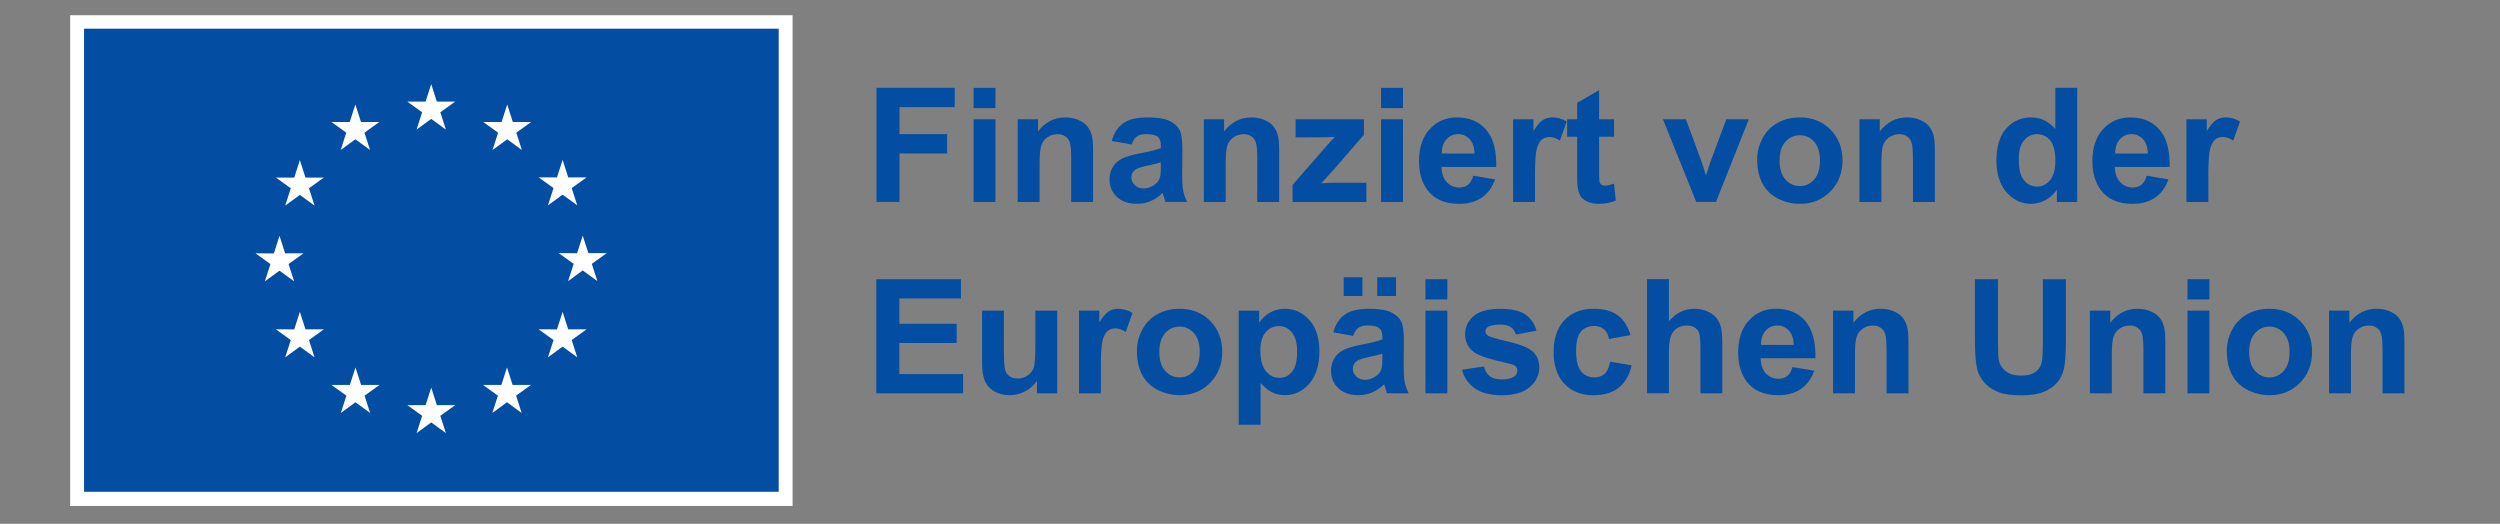
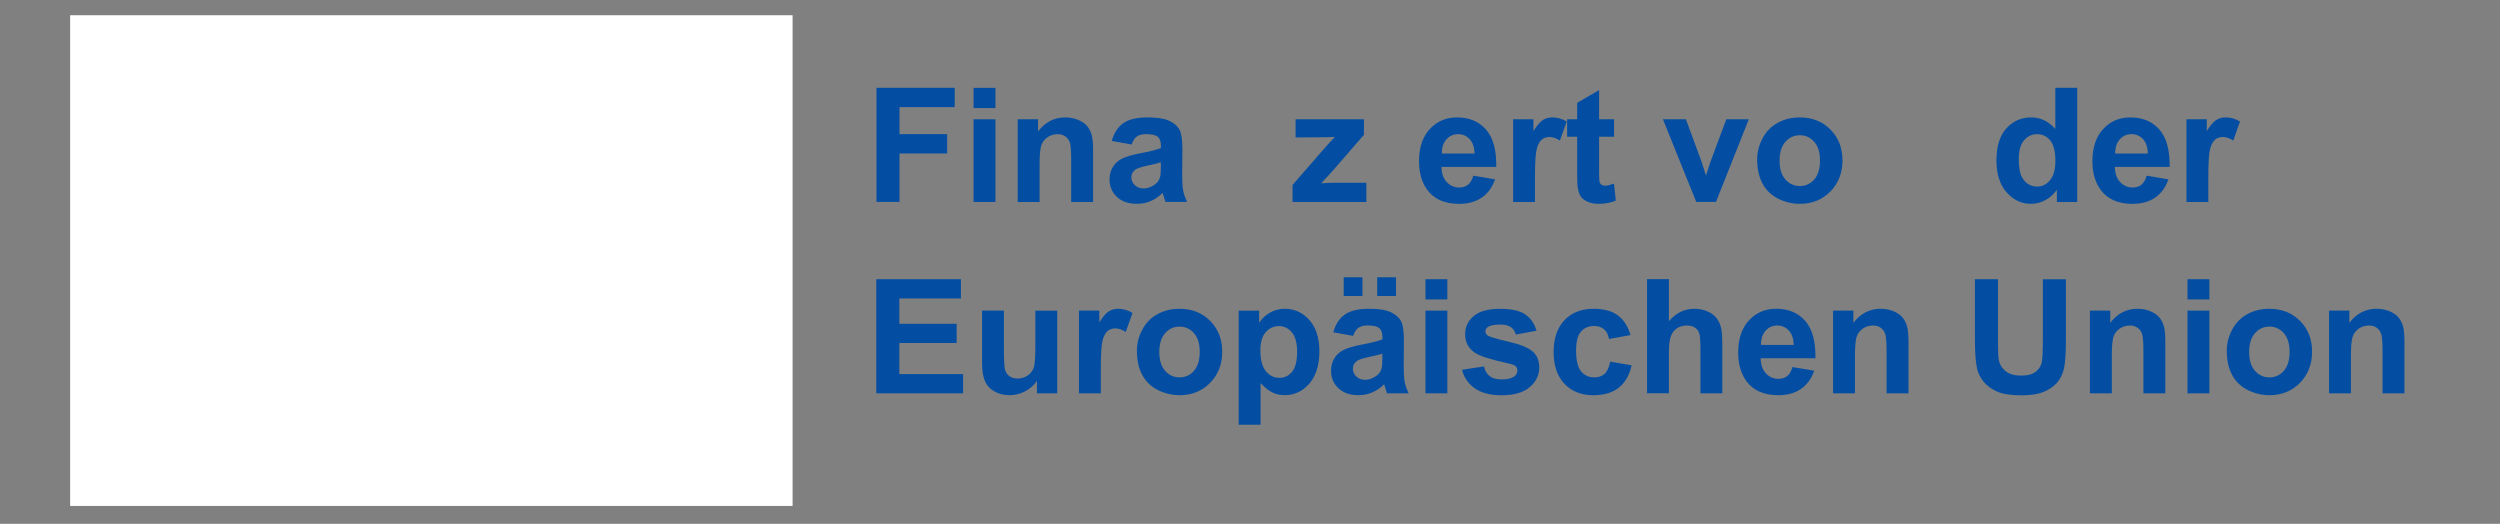
<svg xmlns="http://www.w3.org/2000/svg" id="Layer_1" data-name="Layer 1" viewBox="0 0 1019.05 213.5">
  <rect x="0" y="0" width="1019.05" height="213.5" fill="#808080" stroke="none" />
  <defs>
    <style>
      .cls-1 {
        fill: #fff;
      }

      .cls-2 {
        fill: #034ea2;
      }
    </style>
  </defs>
  <g>
    <rect class="cls-1" x="28.6" y="6.21" width="294.47" height="200.02" />
-     <rect class="cls-2" x="34.26" y="11.69" width="283.15" height="188.77" />
    <g>
      <polygon class="cls-1" points="169.8 52.82 175.77 48.46 181.75 52.82 179.48 45.77 185.54 41.41 178.06 41.41 175.77 34.28 173.48 41.42 166.01 41.41 172.07 45.77 169.8 52.82" />
      <polygon class="cls-1" points="138.88 61.13 144.85 56.77 150.83 61.13 148.56 54.08 154.62 49.72 147.14 49.72 144.85 42.58 142.56 49.73 135.09 49.72 141.15 54.08 138.88 61.13" />
      <polygon class="cls-1" points="122.23 65.25 119.94 72.4 112.47 72.39 118.53 76.75 116.26 83.81 122.23 79.45 128.21 83.81 125.93 76.75 132 72.39 124.52 72.39 122.23 65.25" />
      <polygon class="cls-1" points="113.93 110.33 119.9 114.69 117.63 107.63 123.7 103.27 116.22 103.27 113.93 96.13 111.64 103.29 104.16 103.27 110.23 107.63 107.96 114.69 113.93 110.33" />
      <polygon class="cls-1" points="124.52 134.25 122.23 127.1 119.94 134.26 112.47 134.25 118.53 138.61 116.26 145.66 122.23 141.29 128.21 145.66 125.93 138.61 132 134.25 124.52 134.25" />
      <polygon class="cls-1" points="147.19 156.92 144.9 149.78 142.61 156.92 135.13 156.92 141.2 161.28 138.93 168.33 144.9 163.97 150.87 168.33 148.6 161.28 154.67 156.92 147.19 156.92" />
-       <polygon class="cls-1" points="178.07 165.13 175.78 157.98 173.49 165.14 166.01 165.13 172.08 169.49 169.81 176.54 175.78 172.18 181.75 176.54 179.48 169.49 185.55 165.13 178.07 165.13" />
      <polygon class="cls-1" points="208.95 156.92 206.66 149.78 204.37 156.92 196.9 156.92 202.96 161.28 200.69 168.33 206.66 163.97 212.64 168.33 210.36 161.28 216.43 156.92 208.95 156.92" />
      <polygon class="cls-1" points="231.62 134.25 229.33 127.1 227.04 134.26 219.56 134.25 225.63 138.61 223.35 145.66 229.33 141.29 235.3 145.66 233.03 138.61 239.09 134.25 231.62 134.25" />
      <polygon class="cls-1" points="247.31 103.19 239.83 103.19 237.53 96.04 235.25 103.2 227.77 103.19 233.84 107.55 231.57 114.6 237.53 110.23 243.51 114.6 241.24 107.55 247.31 103.19" />
      <polygon class="cls-1" points="223.35 83.71 229.33 79.35 235.3 83.71 233.03 76.66 239.09 72.31 231.62 72.31 229.33 65.16 227.04 72.32 219.56 72.31 225.63 76.66 223.35 83.71" />
      <polygon class="cls-1" points="206.75 42.58 204.46 49.74 196.98 49.72 203.04 54.09 200.77 61.14 206.76 56.77 212.72 61.14 210.45 54.09 216.52 49.72 209.03 49.72 206.75 42.58" />
    </g>
  </g>
  <g>
-     <path class="cls-2" d="M357.26,82.33v-46.53h31.9v7.87h-22.5v11.01h19.42v7.87h-19.42v19.77h-9.39Z" />
+     <path class="cls-2" d="M357.26,82.33v-46.53h31.9v7.87h-22.5v11.01h19.42v7.87h-19.42v19.77h-9.39" />
    <path class="cls-2" d="M396.84,44.06v-8.25h8.92v8.25h-8.92ZM396.84,82.33v-33.71h8.92v33.71h-8.92Z" />
    <path class="cls-2" d="M445.56,82.33h-8.92v-17.2c0-3.64-.19-5.99-.57-7.06s-1-1.9-1.86-2.49c-.86-.59-1.89-.89-3.09-.89-1.54,0-2.93.42-4.16,1.27-1.23.85-2.07,1.97-2.52,3.36-.46,1.4-.68,3.98-.68,7.74v15.27h-8.92v-33.71h8.28v4.95c2.94-3.81,6.64-5.71,11.11-5.71,1.97,0,3.77.35,5.4,1.06,1.63.71,2.86,1.61,3.7,2.71.84,1.1,1.42,2.35,1.75,3.75.33,1.4.49,3.4.49,6v20.95Z" />
    <path class="cls-2" d="M461.27,58.91l-8.09-1.46c.91-3.26,2.48-5.67,4.7-7.24,2.22-1.57,5.52-2.35,9.9-2.35,3.98,0,6.94.47,8.89,1.41,1.95.94,3.32,2.14,4.11,3.59.79,1.45,1.19,4.11,1.19,7.98l-.09,10.41c0,2.96.14,5.15.43,6.55.29,1.41.82,2.91,1.6,4.52h-8.82c-.23-.59-.52-1.47-.86-2.63-.15-.53-.25-.88-.32-1.05-1.52,1.48-3.15,2.59-4.89,3.33-1.73.74-3.59,1.11-5.55,1.11-3.47,0-6.21-.94-8.2-2.82-2-1.88-3-4.26-3-7.14,0-1.9.46-3.6,1.37-5.09.91-1.49,2.18-2.63,3.82-3.43,1.64-.79,4-1.49,7.09-2.08,4.17-.78,7.06-1.51,8.66-2.19v-.89c0-1.71-.42-2.94-1.27-3.67-.85-.73-2.44-1.1-4.79-1.1-1.59,0-2.83.31-3.71.94-.89.62-1.61,1.72-2.16,3.29ZM473.2,66.15c-1.14.38-2.95.84-5.43,1.36-2.48.53-4.09,1.05-4.86,1.56-1.16.83-1.75,1.87-1.75,3.14s.46,2.33,1.4,3.24c.93.91,2.12,1.36,3.55,1.36,1.61,0,3.14-.53,4.6-1.59,1.08-.8,1.79-1.79,2.13-2.95.23-.76.35-2.21.35-4.35v-1.78Z" />
-     <path class="cls-2" d="M521.41,82.33h-8.92v-17.2c0-3.64-.19-5.99-.57-7.06s-1-1.9-1.86-2.49c-.86-.59-1.89-.89-3.09-.89-1.54,0-2.93.42-4.16,1.27-1.23.85-2.07,1.97-2.52,3.36-.46,1.4-.68,3.98-.68,7.74v15.27h-8.92v-33.71h8.28v4.95c2.94-3.81,6.64-5.71,11.11-5.71,1.97,0,3.77.35,5.4,1.06,1.63.71,2.86,1.61,3.7,2.71.84,1.1,1.42,2.35,1.75,3.75.33,1.4.49,3.4.49,6v20.95Z" />
    <path class="cls-2" d="M526.87,82.33v-6.95l12.63-14.5c2.07-2.37,3.61-4.05,4.6-5.05-1.04.06-2.4.11-4.09.13l-11.9.06v-7.4h27.87v6.32l-12.89,14.85-4.54,4.92c2.48-.15,4.01-.22,4.6-.22h13.81v7.84h-30.09Z" />
-     <path class="cls-2" d="M562.96,44.06v-8.25h8.92v8.25h-8.92ZM562.96,82.33v-33.71h8.92v33.71h-8.92Z" />
    <path class="cls-2" d="M600.53,71.61l8.89,1.49c-1.14,3.26-2.95,5.74-5.41,7.44-2.47,1.7-5.55,2.55-9.25,2.55-5.86,0-10.2-1.91-13.01-5.74-2.22-3.07-3.33-6.94-3.33-11.62,0-5.59,1.46-9.96,4.38-13.12s6.61-4.75,11.08-4.75c5.01,0,8.97,1.66,11.87,4.97,2.9,3.31,4.28,8.38,4.16,15.22h-22.34c.06,2.65.78,4.7,2.16,6.17,1.38,1.47,3.09,2.21,5.14,2.21,1.4,0,2.57-.38,3.52-1.14s1.67-1.99,2.16-3.68ZM601.04,62.59c-.06-2.58-.73-4.54-2-5.89-1.27-1.34-2.81-2.02-4.63-2.02-1.95,0-3.55.71-4.82,2.13-1.27,1.42-1.89,3.34-1.87,5.78h13.33Z" />
    <path class="cls-2" d="M625.7,82.33h-8.92v-33.71h8.28v4.79c1.42-2.26,2.69-3.76,3.82-4.48,1.13-.72,2.42-1.08,3.86-1.08,2.03,0,3.99.56,5.87,1.68l-2.76,7.78c-1.5-.97-2.9-1.46-4.19-1.46s-2.31.34-3.17,1.03c-.87.69-1.55,1.93-2.05,3.73-.5,1.8-.75,5.56-.75,11.3v10.41Z" />
    <path class="cls-2" d="M657.92,48.63v7.11h-6.09v13.58c0,2.75.06,4.35.17,4.81.12.46.38.83.79,1.13.41.3.92.44,1.51.44.83,0,2.02-.29,3.59-.86l.76,6.92c-2.07.89-4.42,1.33-7.04,1.33-1.61,0-3.06-.27-4.35-.81-1.29-.54-2.24-1.24-2.84-2.09-.6-.86-1.02-2.02-1.25-3.48-.19-1.04-.29-3.13-.29-6.28v-14.69h-4.09v-7.11h4.09v-6.7l8.95-5.21v11.9h6.09Z" />
    <path class="cls-2" d="M691.43,82.33l-13.58-33.71h9.36l6.35,17.2,1.84,5.74c.49-1.46.79-2.42.92-2.89.3-.95.61-1.9.95-2.86l6.41-17.2h9.17l-13.39,33.71h-8.03Z" />
    <path class="cls-2" d="M716.25,65c0-2.96.73-5.83,2.19-8.6,1.46-2.77,3.53-4.89,6.2-6.35s5.67-2.19,8.97-2.19c5.1,0,9.28,1.66,12.54,4.97,3.26,3.31,4.89,7.5,4.89,12.55s-1.65,9.33-4.94,12.68-7.43,5.03-12.42,5.03c-3.09,0-6.04-.7-8.84-2.09s-4.94-3.44-6.39-6.14c-1.46-2.7-2.19-5.98-2.19-9.85ZM725.39,65.48c0,3.34.79,5.9,2.38,7.68,1.59,1.78,3.54,2.67,5.87,2.67s4.28-.89,5.86-2.67,2.36-4.36,2.36-7.74-.79-5.84-2.36-7.62-3.53-2.67-5.86-2.67-4.28.89-5.87,2.67c-1.59,1.78-2.38,4.34-2.38,7.68Z" />
-     <path class="cls-2" d="M788.68,82.33h-8.92v-17.2c0-3.64-.19-5.99-.57-7.06s-1-1.9-1.86-2.49c-.86-.59-1.89-.89-3.09-.89-1.54,0-2.93.42-4.16,1.27-1.23.85-2.07,1.97-2.52,3.36-.46,1.4-.68,3.98-.68,7.74v15.27h-8.92v-33.71h8.28v4.95c2.94-3.81,6.64-5.71,11.11-5.71,1.97,0,3.77.35,5.4,1.06,1.63.71,2.86,1.61,3.7,2.71.84,1.1,1.42,2.35,1.75,3.75.33,1.4.49,3.4.49,6v20.95Z" />
    <path class="cls-2" d="M846.7,82.33h-8.28v-4.95c-1.38,1.93-3,3.36-4.87,4.3-1.87.94-3.76,1.41-5.67,1.41-3.87,0-7.19-1.56-9.95-4.68-2.76-3.12-4.14-7.47-4.14-13.06s1.34-10.06,4.03-13.03c2.69-2.97,6.08-4.46,10.19-4.46,3.77,0,7.02,1.57,9.78,4.7v-16.76h8.92v46.53ZM822.89,64.75c0,3.6.5,6.2,1.49,7.81,1.44,2.33,3.45,3.49,6.03,3.49,2.05,0,3.8-.87,5.24-2.62,1.44-1.75,2.16-4.35,2.16-7.82,0-3.87-.7-6.66-2.09-8.36s-3.19-2.56-5.36-2.56-3.89.84-5.32,2.52c-1.43,1.68-2.14,4.2-2.14,7.54Z" />
    <path class="cls-2" d="M875.01,71.61l8.89,1.49c-1.14,3.26-2.95,5.74-5.41,7.44-2.47,1.7-5.55,2.55-9.25,2.55-5.86,0-10.2-1.91-13.01-5.74-2.22-3.07-3.33-6.94-3.33-11.62,0-5.59,1.46-9.96,4.38-13.12s6.61-4.75,11.08-4.75c5.01,0,8.97,1.66,11.87,4.97,2.9,3.31,4.28,8.38,4.16,15.22h-22.34c.06,2.65.78,4.7,2.16,6.17,1.38,1.47,3.09,2.21,5.14,2.21,1.4,0,2.57-.38,3.52-1.14s1.67-1.99,2.16-3.68ZM875.51,62.59c-.06-2.58-.73-4.54-2-5.89-1.27-1.34-2.81-2.02-4.63-2.02-1.95,0-3.55.71-4.82,2.13-1.27,1.42-1.89,3.34-1.87,5.78h13.33Z" />
    <path class="cls-2" d="M900.17,82.33h-8.92v-33.71h8.28v4.79c1.42-2.26,2.69-3.76,3.82-4.48,1.13-.72,2.42-1.08,3.86-1.08,2.03,0,3.99.56,5.87,1.68l-2.76,7.78c-1.5-.97-2.9-1.46-4.19-1.46s-2.31.34-3.17,1.03c-.87.69-1.55,1.93-2.05,3.73-.5,1.8-.75,5.56-.75,11.3v10.41Z" />
    <path class="cls-2" d="M357.2,160.33v-46.53h34.5v7.87h-25.11v10.31h23.36v7.84h-23.36v12.66h25.99v7.84h-35.39Z" />
    <path class="cls-2" d="M422.67,160.33v-5.05c-1.23,1.8-2.84,3.22-4.84,4.25-2,1.04-4.11,1.56-6.33,1.56s-4.3-.5-6.09-1.49c-1.8-.99-3.1-2.39-3.9-4.19-.8-1.8-1.21-4.28-1.21-7.46v-21.33h8.92v15.49c0,4.74.16,7.64.49,8.71.33,1.07.92,1.92,1.79,2.54.87.62,1.97.94,3.3.94,1.52,0,2.89-.42,4.09-1.25,1.21-.84,2.03-1.87,2.47-3.11.45-1.24.67-4.27.67-9.09v-14.22h8.92v33.71h-8.28Z" />
    <path class="cls-2" d="M448.73,160.33h-8.92v-33.71h8.28v4.79c1.42-2.26,2.69-3.75,3.82-4.47s2.42-1.08,3.86-1.08c2.03,0,3.99.56,5.87,1.68l-2.76,7.78c-1.5-.97-2.9-1.46-4.19-1.46s-2.31.34-3.17,1.03c-.87.69-1.55,1.93-2.05,3.73-.5,1.8-.75,5.56-.75,11.3v10.41Z" />
    <path class="cls-2" d="M463.42,143c0-2.96.73-5.83,2.19-8.6,1.46-2.77,3.53-4.89,6.2-6.35s5.67-2.19,8.97-2.19c5.1,0,9.28,1.66,12.54,4.97,3.26,3.31,4.89,7.5,4.89,12.55s-1.65,9.33-4.94,12.68-7.43,5.03-12.42,5.03c-3.09,0-6.04-.7-8.84-2.09s-4.94-3.44-6.39-6.14c-1.46-2.7-2.19-5.98-2.19-9.85ZM472.56,143.48c0,3.34.79,5.9,2.38,7.68,1.59,1.78,3.54,2.67,5.87,2.67s4.28-.89,5.86-2.67,2.36-4.36,2.36-7.74-.79-5.84-2.36-7.62-3.53-2.67-5.86-2.67-4.28.89-5.87,2.67c-1.59,1.78-2.38,4.34-2.38,7.68Z" />
    <path class="cls-2" d="M504.94,126.63h8.31v4.95c1.08-1.69,2.54-3.07,4.38-4.13,1.84-1.06,3.88-1.59,6.12-1.59,3.91,0,7.24,1.53,9.97,4.6,2.73,3.07,4.09,7.34,4.09,12.82s-1.38,10-4.13,13.12c-2.75,3.12-6.08,4.68-10,4.68-1.86,0-3.55-.37-5.06-1.11s-3.11-2.01-4.78-3.81v16.98h-8.92v-46.53ZM513.76,142.91c0,3.79.75,6.59,2.25,8.4,1.5,1.81,3.33,2.71,5.49,2.71s3.8-.83,5.17-2.49c1.38-1.66,2.06-4.38,2.06-8.17,0-3.53-.71-6.16-2.13-7.87-1.42-1.71-3.17-2.57-5.27-2.57s-3.99.84-5.43,2.52c-1.44,1.68-2.16,4.17-2.16,7.47Z" />
    <path class="cls-2" d="M551.56,136.91l-8.09-1.46c.91-3.26,2.48-5.67,4.7-7.24s5.52-2.35,9.9-2.35c3.98,0,6.94.47,8.89,1.41,1.95.94,3.32,2.14,4.11,3.59.79,1.45,1.19,4.11,1.19,7.98l-.09,10.41c0,2.96.14,5.15.43,6.55.29,1.41.82,2.91,1.6,4.52h-8.82c-.23-.59-.52-1.47-.86-2.63-.15-.53-.25-.88-.32-1.05-1.52,1.48-3.15,2.59-4.89,3.33-1.73.74-3.59,1.11-5.55,1.11-3.47,0-6.21-.94-8.2-2.83-2-1.88-3-4.26-3-7.14,0-1.9.46-3.6,1.37-5.09.91-1.49,2.18-2.63,3.82-3.43,1.64-.79,4-1.49,7.09-2.08,4.17-.78,7.06-1.51,8.66-2.19v-.89c0-1.71-.42-2.94-1.27-3.67-.85-.73-2.44-1.1-4.79-1.1-1.59,0-2.83.31-3.71.94s-1.61,1.72-2.16,3.29ZM547.72,120.66v-7.65h7.65v7.65h-7.65ZM563.49,144.15c-1.14.38-2.95.84-5.43,1.36-2.48.53-4.09,1.05-4.86,1.56-1.16.83-1.75,1.87-1.75,3.14s.46,2.33,1.4,3.24c.93.91,2.12,1.37,3.55,1.37,1.61,0,3.14-.53,4.6-1.59,1.08-.8,1.79-1.79,2.13-2.95.23-.76.35-2.21.35-4.35v-1.78ZM561.37,120.66v-7.65h7.68v7.65h-7.68Z" />
    <path class="cls-2" d="M581.05,122.06v-8.25h8.92v8.25h-8.92ZM581.05,160.33v-33.71h8.92v33.71h-8.92Z" />
    <path class="cls-2" d="M595.96,150.72l8.95-1.36c.38,1.74,1.15,3.05,2.32,3.95,1.16.9,2.79,1.35,4.89,1.35,2.31,0,4.04-.42,5.21-1.27.78-.59,1.17-1.39,1.17-2.38,0-.68-.21-1.24-.63-1.68-.44-.42-1.44-.81-2.98-1.17-7.19-1.59-11.75-3.04-13.68-4.35-2.67-1.82-4-4.35-4-7.58,0-2.92,1.15-5.37,3.46-7.36,2.31-1.99,5.88-2.98,10.73-2.98s8.04.75,10.28,2.25c2.24,1.5,3.79,3.72,4.63,6.67l-8.41,1.56c-.36-1.31-1.04-2.32-2.05-3.02s-2.44-1.05-4.3-1.05c-2.35,0-4.03.33-5.05.98-.68.47-1.02,1.07-1.02,1.81,0,.63.3,1.17.89,1.62.8.59,3.58,1.43,8.33,2.51s8.07,2.4,9.95,3.97c1.86,1.59,2.79,3.8,2.79,6.63,0,3.09-1.29,5.74-3.87,7.97-2.58,2.22-6.4,3.33-11.46,3.33-4.59,0-8.23-.93-10.9-2.79-2.68-1.86-4.43-4.39-5.25-7.59Z" />
    <path class="cls-2" d="M664.64,136.59l-8.79,1.59c-.3-1.76-.97-3.08-2.02-3.97-1.05-.89-2.41-1.33-4.08-1.33-2.22,0-3.99.77-5.32,2.3s-1.98,4.1-1.98,7.7c0,4,.67,6.82,2.02,8.47,1.34,1.65,3.15,2.48,5.41,2.48,1.69,0,3.08-.48,4.16-1.44,1.08-.96,1.84-2.62,2.29-4.97l8.76,1.49c-.91,4.02-2.66,7.06-5.24,9.11-2.58,2.05-6.04,3.08-10.38,3.08-4.93,0-8.86-1.56-11.79-4.67-2.93-3.11-4.4-7.42-4.4-12.92s1.47-9.9,4.41-13c2.94-3.1,6.92-4.65,11.93-4.65,4.1,0,7.37.88,9.79,2.65s4.16,4.46,5.22,8.08Z" />
    <path class="cls-2" d="M680.29,113.8v17.11c2.88-3.36,6.32-5.05,10.31-5.05,2.05,0,3.9.38,5.55,1.14s2.89,1.74,3.73,2.92,1.41,2.5,1.71,3.94.46,3.67.46,6.7v19.77h-8.92v-17.81c0-3.53-.17-5.78-.51-6.73-.34-.95-.94-1.71-1.79-2.27-.86-.56-1.93-.84-3.22-.84-1.48,0-2.8.36-3.97,1.08-1.16.72-2.01,1.8-2.55,3.25-.54,1.45-.81,3.59-.81,6.43v16.88h-8.92v-46.53h8.92Z" />
    <path class="cls-2" d="M730.63,149.61l8.89,1.49c-1.14,3.26-2.95,5.74-5.41,7.44-2.47,1.7-5.55,2.55-9.25,2.55-5.86,0-10.2-1.92-13.01-5.75-2.22-3.07-3.33-6.94-3.33-11.62,0-5.59,1.46-9.96,4.38-13.12s6.61-4.75,11.08-4.75c5.01,0,8.97,1.66,11.87,4.97,2.9,3.31,4.28,8.38,4.16,15.22h-22.34c.06,2.64.78,4.7,2.16,6.17,1.38,1.47,3.09,2.21,5.14,2.21,1.4,0,2.57-.38,3.52-1.14s1.67-1.99,2.16-3.68ZM731.14,140.59c-.06-2.58-.73-4.54-2-5.89s-2.81-2.02-4.63-2.02c-1.95,0-3.55.71-4.82,2.13s-1.89,3.34-1.87,5.78h13.33Z" />
    <path class="cls-2" d="M777.92,160.33h-8.92v-17.2c0-3.64-.19-5.99-.57-7.06s-1-1.9-1.86-2.49c-.86-.59-1.89-.89-3.09-.89-1.54,0-2.93.42-4.16,1.27-1.23.85-2.07,1.97-2.52,3.36-.46,1.4-.68,3.98-.68,7.74v15.27h-8.92v-33.71h8.28v4.95c2.94-3.81,6.64-5.71,11.11-5.71,1.97,0,3.77.35,5.4,1.06,1.63.71,2.86,1.61,3.7,2.71.84,1.1,1.42,2.35,1.75,3.75.33,1.4.49,3.4.49,6v20.95Z" />
    <path class="cls-2" d="M805.02,113.8h9.39v25.2c0,4,.12,6.59.35,7.78.4,1.9,1.36,3.43,2.87,4.59s3.58,1.73,6.21,1.73,4.68-.54,6.03-1.63c1.35-1.09,2.17-2.43,2.44-4.01.27-1.59.41-4.22.41-7.9v-25.74h9.39v24.44c0,5.59-.25,9.53-.76,11.84-.51,2.31-1.44,4.25-2.81,5.84-1.37,1.59-3.19,2.85-5.47,3.79s-5.27,1.41-8.95,1.41c-4.44,0-7.81-.51-10.11-1.54s-4.11-2.36-5.44-4c-1.33-1.64-2.21-3.36-2.63-5.16-.61-2.67-.92-6.6-.92-11.81v-24.82Z" />
    <path class="cls-2" d="M882.62,160.33h-8.92v-17.2c0-3.64-.19-5.99-.57-7.06s-1-1.9-1.86-2.49c-.86-.59-1.89-.89-3.09-.89-1.54,0-2.93.42-4.16,1.27-1.23.85-2.07,1.97-2.52,3.36-.46,1.4-.68,3.98-.68,7.74v15.27h-8.92v-33.71h8.28v4.95c2.94-3.81,6.64-5.71,11.11-5.71,1.97,0,3.77.35,5.4,1.06,1.63.71,2.86,1.61,3.7,2.71.84,1.1,1.42,2.35,1.75,3.75.33,1.4.49,3.4.49,6v20.95Z" />
    <path class="cls-2" d="M891.67,122.06v-8.25h8.92v8.25h-8.92ZM891.67,160.33v-33.71h8.92v33.71h-8.92Z" />
    <path class="cls-2" d="M907.67,143c0-2.96.73-5.83,2.19-8.6,1.46-2.77,3.53-4.89,6.2-6.35s5.67-2.19,8.97-2.19c5.1,0,9.28,1.66,12.54,4.97,3.26,3.31,4.89,7.5,4.89,12.55s-1.65,9.33-4.94,12.68-7.43,5.03-12.42,5.03c-3.09,0-6.04-.7-8.84-2.09s-4.94-3.44-6.39-6.14c-1.46-2.7-2.19-5.98-2.19-9.85ZM916.81,143.48c0,3.34.79,5.9,2.38,7.68,1.59,1.78,3.54,2.67,5.87,2.67s4.28-.89,5.86-2.67,2.36-4.36,2.36-7.74-.79-5.84-2.36-7.62-3.53-2.67-5.86-2.67-4.28.89-5.87,2.67c-1.59,1.78-2.38,4.34-2.38,7.68Z" />
    <path class="cls-2" d="M980.09,160.33h-8.92v-17.2c0-3.64-.19-5.99-.57-7.06s-1-1.9-1.86-2.49c-.86-.59-1.89-.89-3.09-.89-1.54,0-2.93.42-4.16,1.27-1.23.85-2.07,1.97-2.52,3.36-.46,1.4-.68,3.98-.68,7.74v15.27h-8.92v-33.71h8.28v4.95c2.94-3.81,6.64-5.71,11.11-5.71,1.97,0,3.77.35,5.4,1.06,1.63.71,2.86,1.61,3.7,2.71.84,1.1,1.42,2.35,1.75,3.75.33,1.4.49,3.4.49,6v20.95Z" />
  </g>
</svg>